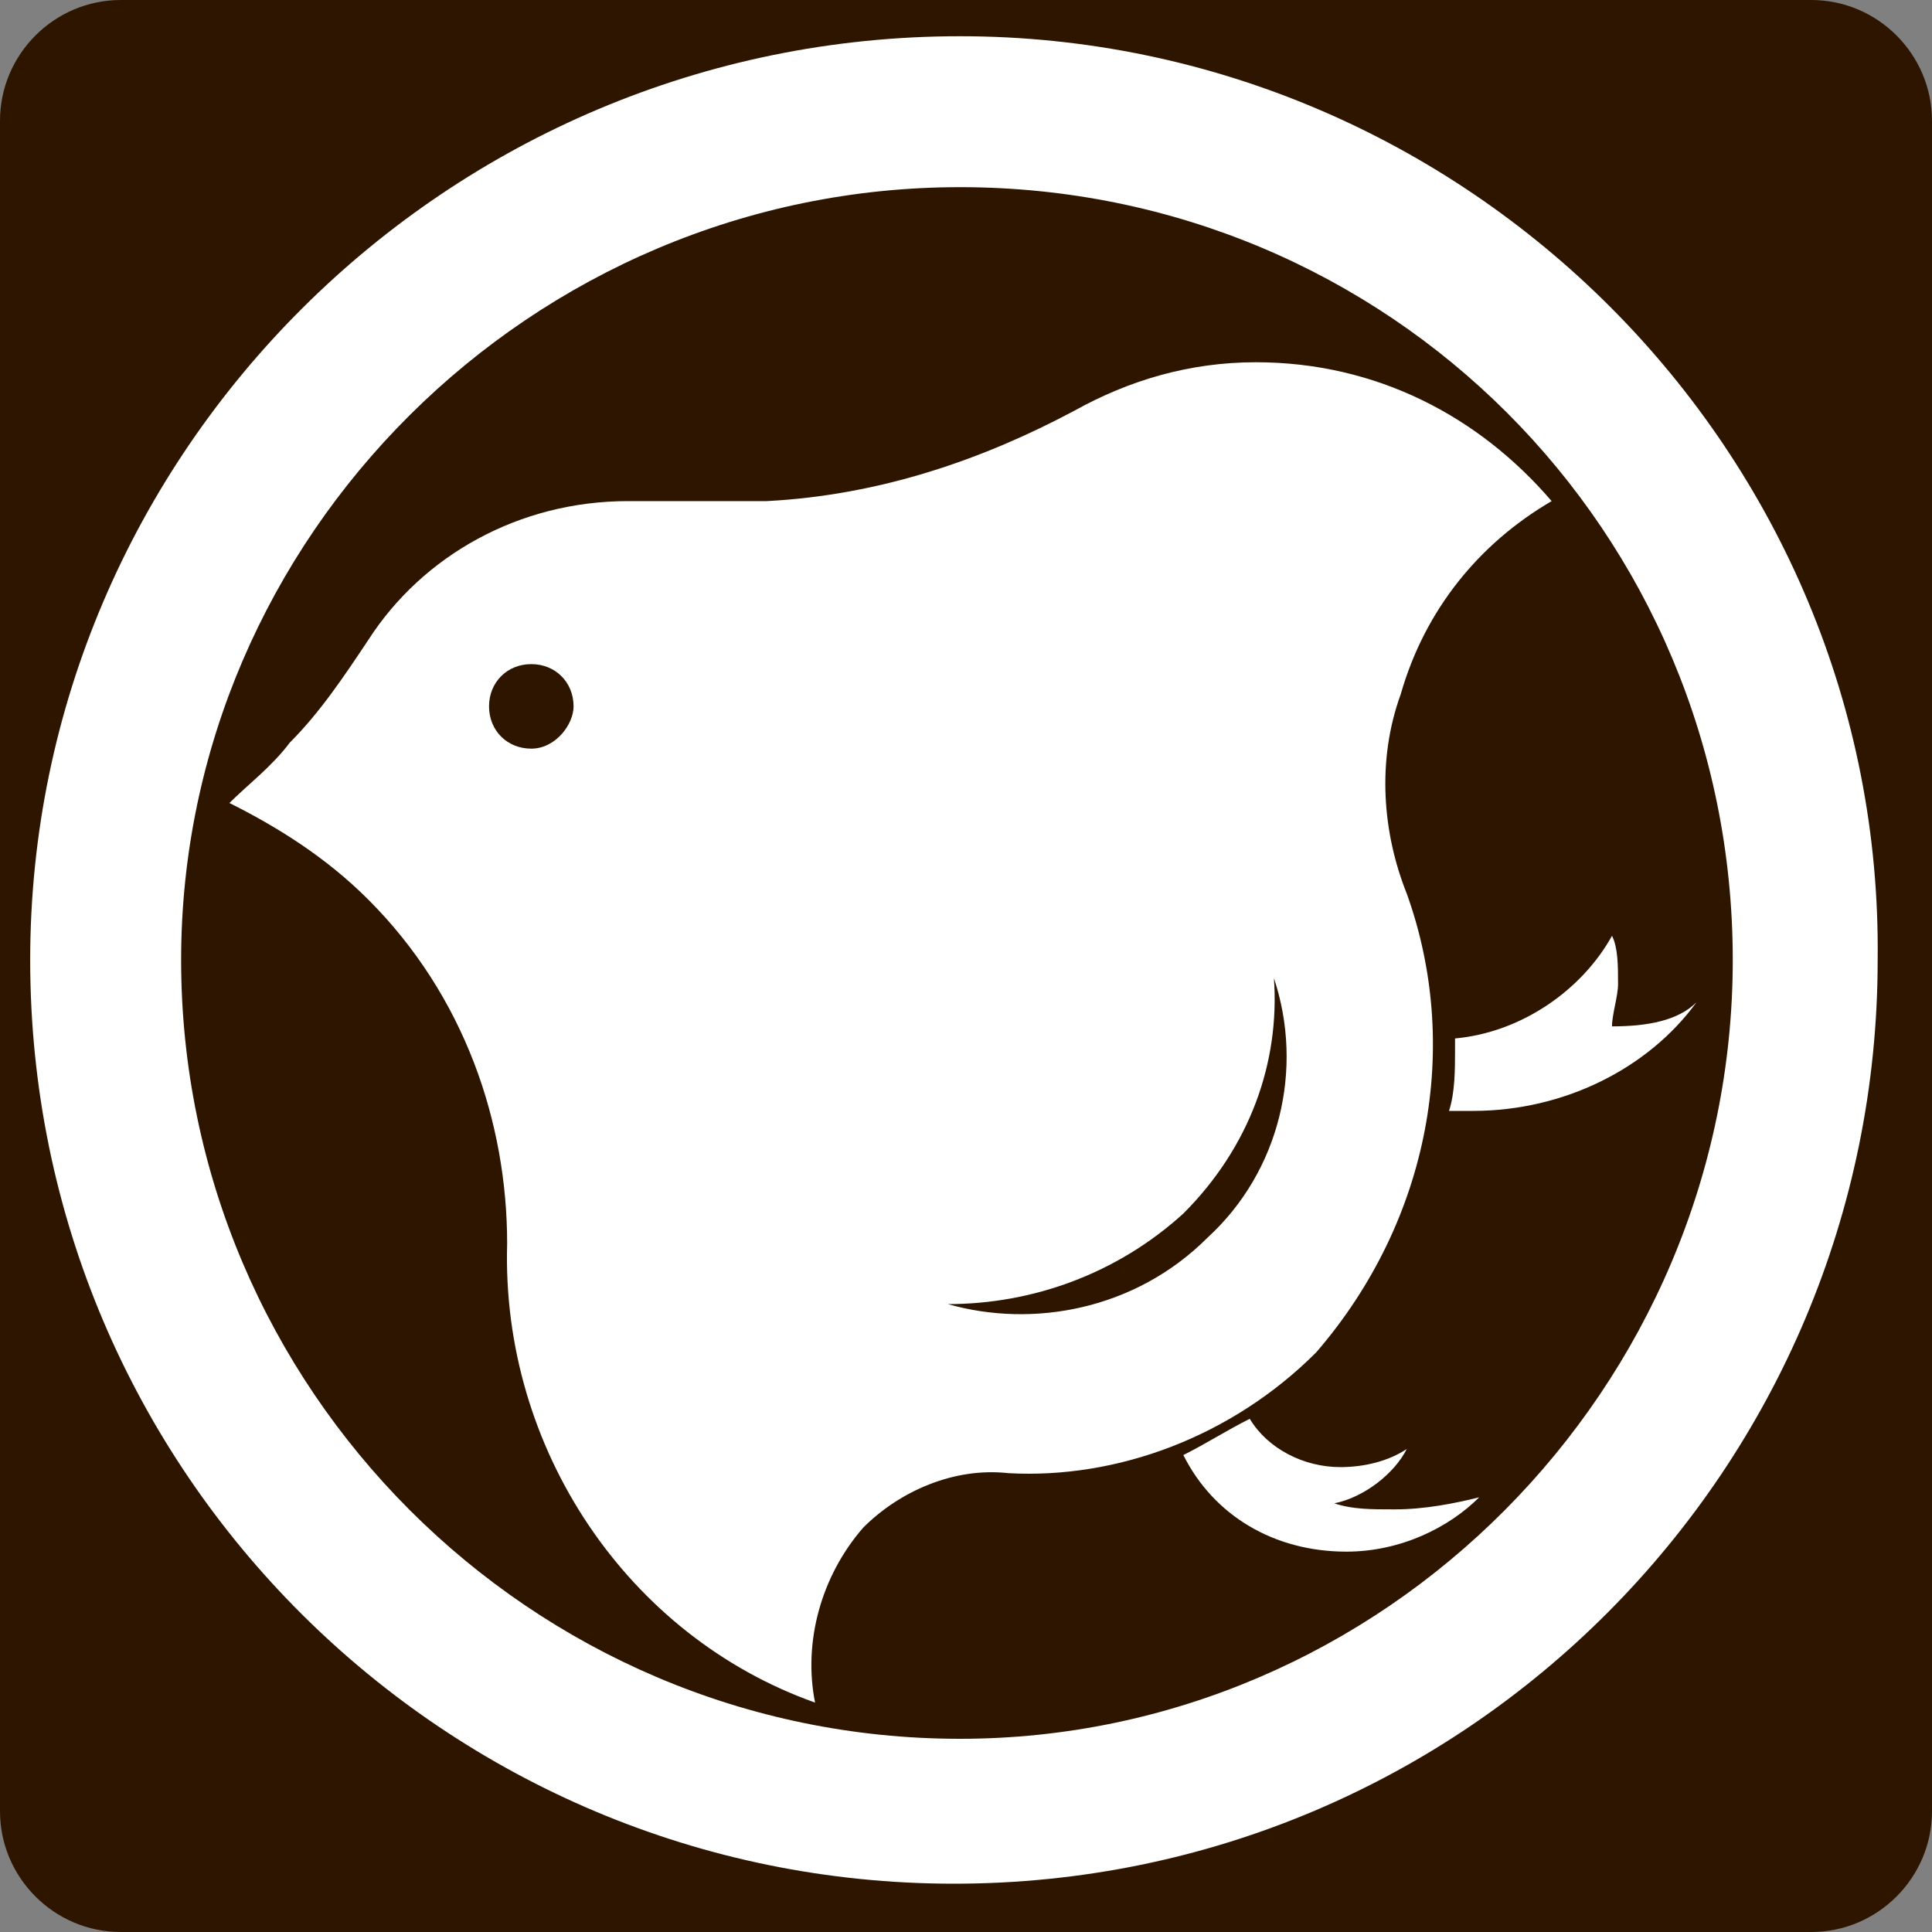
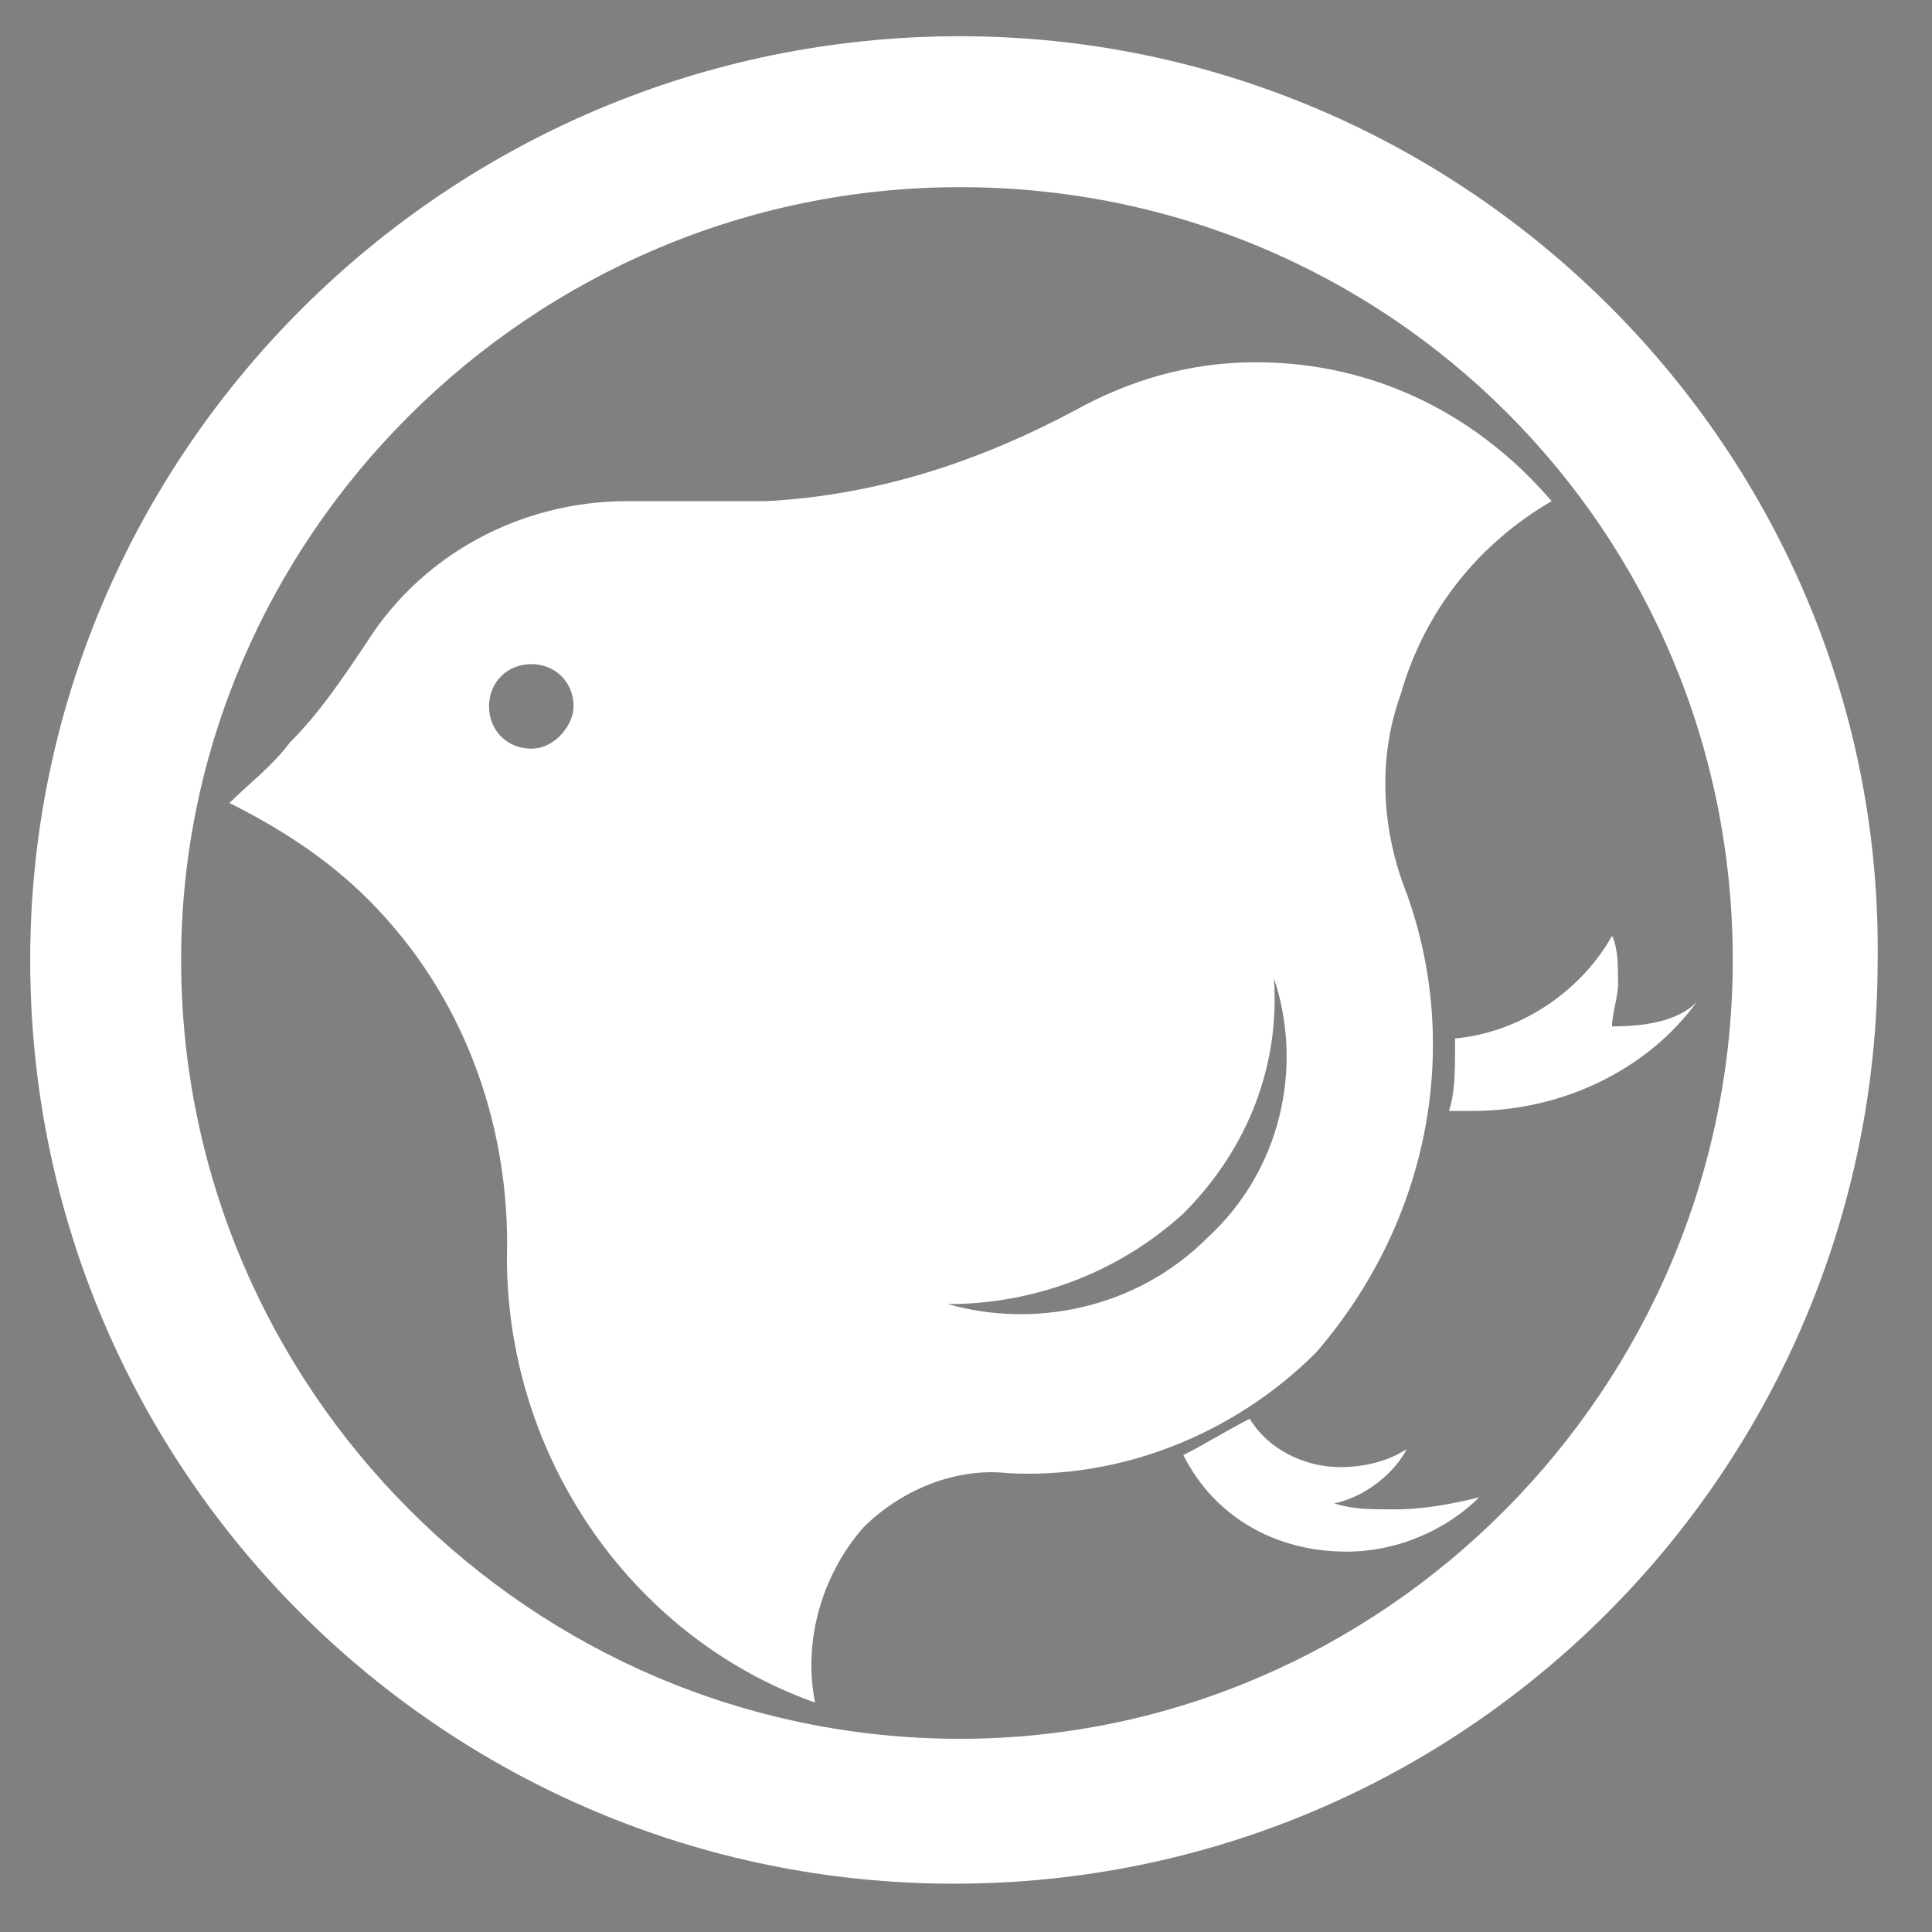
<svg xmlns="http://www.w3.org/2000/svg" version="1.1" id="レイヤー_1" x="0px" y="0px" viewBox="0 0 32 32" style="enable-background:new 0 0 32 32;" xml:space="preserve">
  <rect x="0" y="0" width="32" height="32" fill="#808080" stroke="none" />
  <style type="text/css">
	.st0{fill:#2E1500;}
	.st1{fill:#FFFFFF;}
</style>
  <g transform="translate(23929 22678)">
-     <path class="st0" d="M-23927-22678h28c1.1,0,2,0.9,2,2v28c0,1.1-0.9,2-2,2h-28c-1.1,0-2-0.9-2-2v-28   C-23929-22677.1-23928.1-22678-23927-22678z" />
-     <path class="st0" d="M0,0" />
-   </g>
+     </g>
  <g>
    <g>
      <path class="st1" d="M15.9,0.6C7.4,0.6,0.5,7.5,0.5,15.9c0,8.5,6.9,15.3,15.3,15.3c8.5,0,15.3-6.9,15.3-15.3    C31.2,7.5,24.3,0.6,15.9,0.6z M15.9,28.8C8.8,28.8,3,23,3,15.9C3,8.9,8.8,3.1,15.9,3.1c7.1,0,12.8,5.7,12.8,12.8    C28.7,23,22.9,28.8,15.9,28.8z M23.3,14.8c-0.4-1-0.5-2.2-0.1-3.3c0.4-1.4,1.3-2.5,2.5-3.2C24.5,6.9,22.8,6,20.8,6    c-1.1,0-2.1,0.3-3,0.8c-1.5,0.8-3.2,1.4-5.1,1.5c-0.6,0-1.2,0-1.8,0c-0.2,0-0.3,0-0.5,0c-1.8,0-3.4,0.9-4.3,2.3    c-0.4,0.6-0.8,1.2-1.3,1.7c-0.3,0.4-0.7,0.7-1,1c0.8,0.4,1.6,0.9,2.3,1.6c1.6,1.6,2.3,3.7,2.3,5.7c-0.1,3.4,2,6.5,5.1,7.6    c-0.2-1,0.1-2.1,0.8-2.9c0.6-0.6,1.5-1,2.4-0.9c1.8,0.1,3.7-0.6,5.1-2C23.7,20.2,24.2,17.3,23.3,14.8z M8.8,12.4    c-0.4,0-0.7-0.3-0.7-0.7c0-0.4,0.3-0.7,0.7-0.7c0.4,0,0.7,0.3,0.7,0.7C9.5,12,9.2,12.4,8.8,12.4z M20,20.5    c-1.2,1.2-2.9,1.5-4.3,1.1c1.4,0,2.8-0.5,3.9-1.5c1.1-1.1,1.6-2.5,1.5-3.9C21.6,17.7,21.2,19.4,20,20.5z M22.1,24.9    c0.5-0.1,1-0.5,1.2-0.9c-0.3,0.2-0.7,0.3-1.1,0.3c-0.6,0-1.2-0.3-1.5-0.8c-0.4,0.2-0.7,0.4-1.1,0.6c0.5,1,1.5,1.6,2.7,1.6    c0.9,0,1.7-0.4,2.2-0.9c-0.4,0.1-0.9,0.2-1.4,0.2C22.7,25,22.4,25,22.1,24.9z M26.7,17c0-0.2,0.1-0.5,0.1-0.7c0-0.3,0-0.6-0.1-0.8    c-0.5,0.9-1.5,1.6-2.6,1.7c0,0.1,0,0.1,0,0.2c0,0.3,0,0.7-0.1,1c0.1,0,0.3,0,0.4,0c1.5,0,2.9-0.7,3.7-1.8    C27.8,16.9,27.3,17,26.7,17z" />
    </g>
  </g>
</svg>